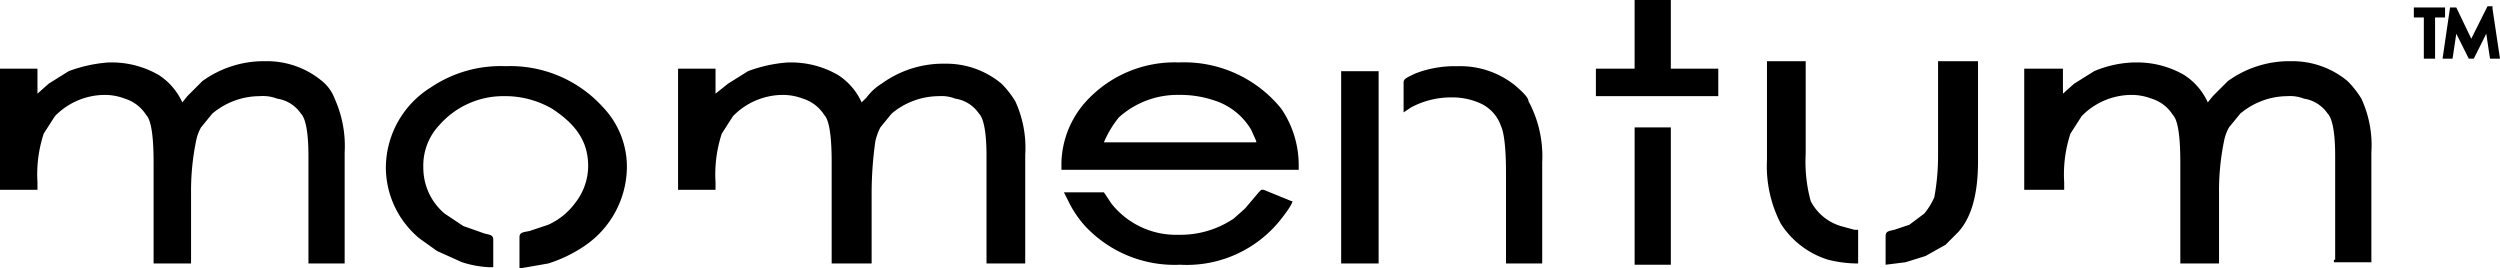
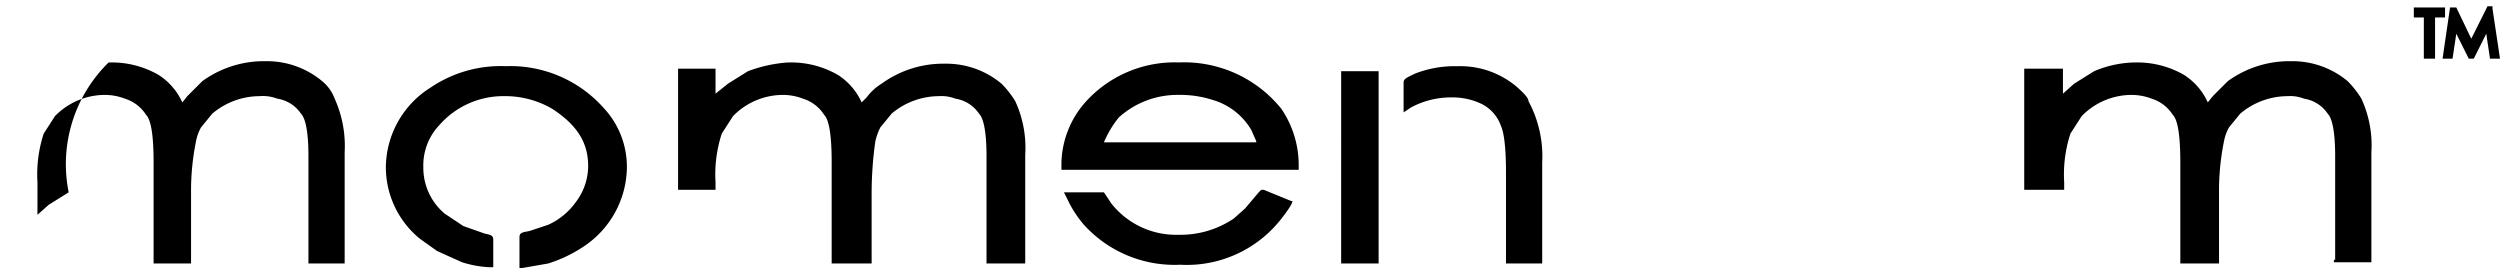
<svg xmlns="http://www.w3.org/2000/svg" id="b105c8d8-9f7a-4ddf-99bf-450386331d02" data-name="b9b7c637-7cd3-4034-9a0c-ec6842ff09e9" viewBox="0 0 200.2 21.5">
-   <path d="M24.7,21.2V12.5c0-2.2-.3-3.1-.6-3.4a2.8,2.8,0,0,0-1.9-1.2,3.2,3.2,0,0,0-1.4-.2A5.9,5.9,0,0,0,17,9.1l-.9,1.1a3.6,3.6,0,0,0-.4,1.1,19.9,19.9,0,0,0-.4,4.2v5.6h-3V13c0-2.6-.3-3.5-.6-3.8A3.1,3.1,0,0,0,10,7.9a4.5,4.5,0,0,0-1.6-.3,5.6,5.6,0,0,0-4,1.7l-.9,1.4A10.5,10.5,0,0,0,3,14.6v.6H0V5.5H3v2l.9-.8,1.6-1A11.4,11.4,0,0,1,8.7,5h.2a7.5,7.5,0,0,1,3.8,1,5.1,5.1,0,0,1,1.9,2.2l.4-.5,1.2-1.2A8.4,8.4,0,0,1,21,4.9h.3a6.9,6.9,0,0,1,4.5,1.6,3.3,3.3,0,0,1,1,1.4,9.2,9.2,0,0,1,.8,4.3v8.9H24.7Z" transform="translate(0 0)" />
+   <path d="M24.7,21.2V12.5c0-2.2-.3-3.1-.6-3.4a2.8,2.8,0,0,0-1.9-1.2,3.2,3.2,0,0,0-1.4-.2A5.9,5.9,0,0,0,17,9.1l-.9,1.1a3.6,3.6,0,0,0-.4,1.1,19.9,19.9,0,0,0-.4,4.2v5.6h-3V13c0-2.6-.3-3.5-.6-3.8A3.1,3.1,0,0,0,10,7.9a4.5,4.5,0,0,0-1.6-.3,5.6,5.6,0,0,0-4,1.7l-.9,1.4A10.5,10.5,0,0,0,3,14.6v.6H0H3v2l.9-.8,1.6-1A11.4,11.4,0,0,1,8.7,5h.2a7.5,7.5,0,0,1,3.8,1,5.1,5.1,0,0,1,1.9,2.2l.4-.5,1.2-1.2A8.4,8.4,0,0,1,21,4.9h.3a6.9,6.9,0,0,1,4.5,1.6,3.3,3.3,0,0,1,1,1.4,9.2,9.2,0,0,1,.8,4.3v8.9H24.7Z" transform="translate(0 0)" />
  <path d="M41.6,19c0-.4.3-.4.8-.5l1.5-.5a5.5,5.5,0,0,0,2.2-1.8,4.8,4.8,0,0,0,1-2.9h0c0-1.9-.9-3.3-2.9-4.6a7.5,7.5,0,0,0-3.6-1h-.2A6.8,6.8,0,0,0,35.2,10a4.7,4.7,0,0,0-1.3,3.4,4.8,4.8,0,0,0,1.7,3.7l1.5,1,1.7.6c.4.1.7.1.7.5v2.2h-.3A8.5,8.5,0,0,1,37,21l-2-.9-1.4-1a7.4,7.4,0,0,1-2.7-5.7A7.6,7.6,0,0,1,34.5,7a10,10,0,0,1,6-1.7,10,10,0,0,1,7.8,3.3,6.9,6.9,0,0,1,1.9,4.9,7.7,7.7,0,0,1-3.4,6.2,11.1,11.1,0,0,1-2.9,1.4l-2.3.4Z" transform="translate(0 0)" />
  <path d="M79,21.2V12.5c0-2.2-.3-3.1-.6-3.4a2.8,2.8,0,0,0-1.9-1.2,3,3,0,0,0-1.3-.2,5.9,5.9,0,0,0-3.8,1.4l-.9,1.1a4.9,4.9,0,0,0-.4,1.1,29.7,29.7,0,0,0-.3,4.2v5.6H66.6V13c0-2.6-.3-3.5-.6-3.8a3.1,3.1,0,0,0-1.7-1.3,4.5,4.5,0,0,0-1.6-.3,5.6,5.6,0,0,0-4,1.7l-.9,1.4a10.5,10.5,0,0,0-.5,3.9v.6h-3V5.5h3v2l1-.8,1.6-1A11.4,11.4,0,0,1,63.1,5h.2a7.5,7.5,0,0,1,3.8,1A5.1,5.1,0,0,1,69,8.2l.4-.4a4.3,4.3,0,0,1,1.2-1.1,8.4,8.4,0,0,1,4.8-1.6h.3a6.9,6.9,0,0,1,4.5,1.6,7.6,7.6,0,0,1,1.1,1.4,8.9,8.9,0,0,1,.8,4.3v8.7H79Z" transform="translate(0 0)" />
  <path d="M94.5,21.2A9.8,9.8,0,0,1,86.8,18a9.1,9.1,0,0,1-1.1-1.6l-.5-1h3.2l.6.9a6.6,6.6,0,0,0,5.4,2.5,7.6,7.6,0,0,0,4.4-1.3l.9-.8,1.1-1.3.2-.2h.2l2.2.9h.1c0,.1-.1.4-.8,1.3A9.6,9.6,0,0,1,94.5,21.2ZM85,13.6V13a7.6,7.6,0,0,1,1.9-4.8A9.6,9.6,0,0,1,94.4,5a10,10,0,0,1,8.2,3.7,8,8,0,0,1,1.4,4.5v.4Zm15.6-2.3-.4-.9A5.3,5.3,0,0,0,97.1,8a8.4,8.4,0,0,0-2.7-.4,7,7,0,0,0-4.8,1.8,8.2,8.2,0,0,0-1.2,2h12.2Z" transform="translate(0 0)" />
  <path d="M120.6,21.2V13.8c0-2.7-.3-3.5-.4-3.7a3.1,3.1,0,0,0-1.6-1.8,5.4,5.4,0,0,0-2.2-.5h-.3a6.8,6.8,0,0,0-3.1.8l-.6.4V6.6c0-.3.3-.4.9-.7a8.7,8.7,0,0,1,3.2-.6h.3a7,7,0,0,1,4.6,1.6c.8.7,1,1,1,1.2a9.3,9.3,0,0,1,1.1,4.9v8.1h-2.9Zm-13.2-.4V5.7h3V21.1h-3Z" transform="translate(0 0)" />
-   <path d="M130.9,21.2v-11h2.9v11ZM127.8,7.7V5.5h3.1V0h2.9V5.5h3.8V7.7Z" transform="translate(0 0)" />
-   <path d="M151,20.9v-2c0-.4.3-.4.7-.5l1.2-.4,1.2-.9a5.7,5.7,0,0,0,.8-1.3,18.4,18.4,0,0,0,.3-3.3V4.9h3.2v8c0,2.6-.5,4.5-1.6,5.7l-1,1-1.6.9-1.6.5-1.6.2v-.3Zm-4.6-.1a6.9,6.9,0,0,1-3.8-2.9,10,10,0,0,1-1.1-5.1V4.9h3.1v7.4a12,12,0,0,0,.4,3.8,4,4,0,0,0,2.4,2l1.1.3h.3v2.7a9.9,9.9,0,0,1-2.4-.3Z" transform="translate(0 0)" />
  <path d="M187,20.8V12.5c0-2.2-.3-3.1-.6-3.4a2.8,2.8,0,0,0-1.9-1.2,3,3,0,0,0-1.3-.2,5.9,5.9,0,0,0-3.8,1.4l-.9,1.1a3.6,3.6,0,0,0-.4,1.1,19.9,19.9,0,0,0-.4,4.2v5.6h-3.1V13c0-2.6-.3-3.5-.6-3.8a3.1,3.1,0,0,0-1.7-1.3,4.5,4.5,0,0,0-1.6-.3,5.6,5.6,0,0,0-4,1.7l-.9,1.4a10.5,10.5,0,0,0-.5,3.9v.6h-3.2V5.5h3.1v2l.9-.8,1.6-1a8.8,8.8,0,0,1,3.2-.7h.2a7.5,7.5,0,0,1,3.8,1,5.1,5.1,0,0,1,1.9,2.2l.4-.5,1.2-1.2a8.4,8.4,0,0,1,4.8-1.6h.3A6.9,6.9,0,0,1,188,6.5a7.6,7.6,0,0,1,1.1,1.4,8.9,8.9,0,0,1,.8,4.3V21h-3v-.2Z" transform="translate(0 0)" />
  <path d="M195,4.7h-.9V1.4h-.8V.6h2.5v.8H195Z" transform="translate(0 0)" />
  <path d="M200.2,4.7h-.8l-.3-2-1,2h-.4l-1-2-.3,2h-.8l.6-4.1h.5l1.2,2.5L199.2.5h.4V.7Z" transform="translate(0 0)" />
</svg>